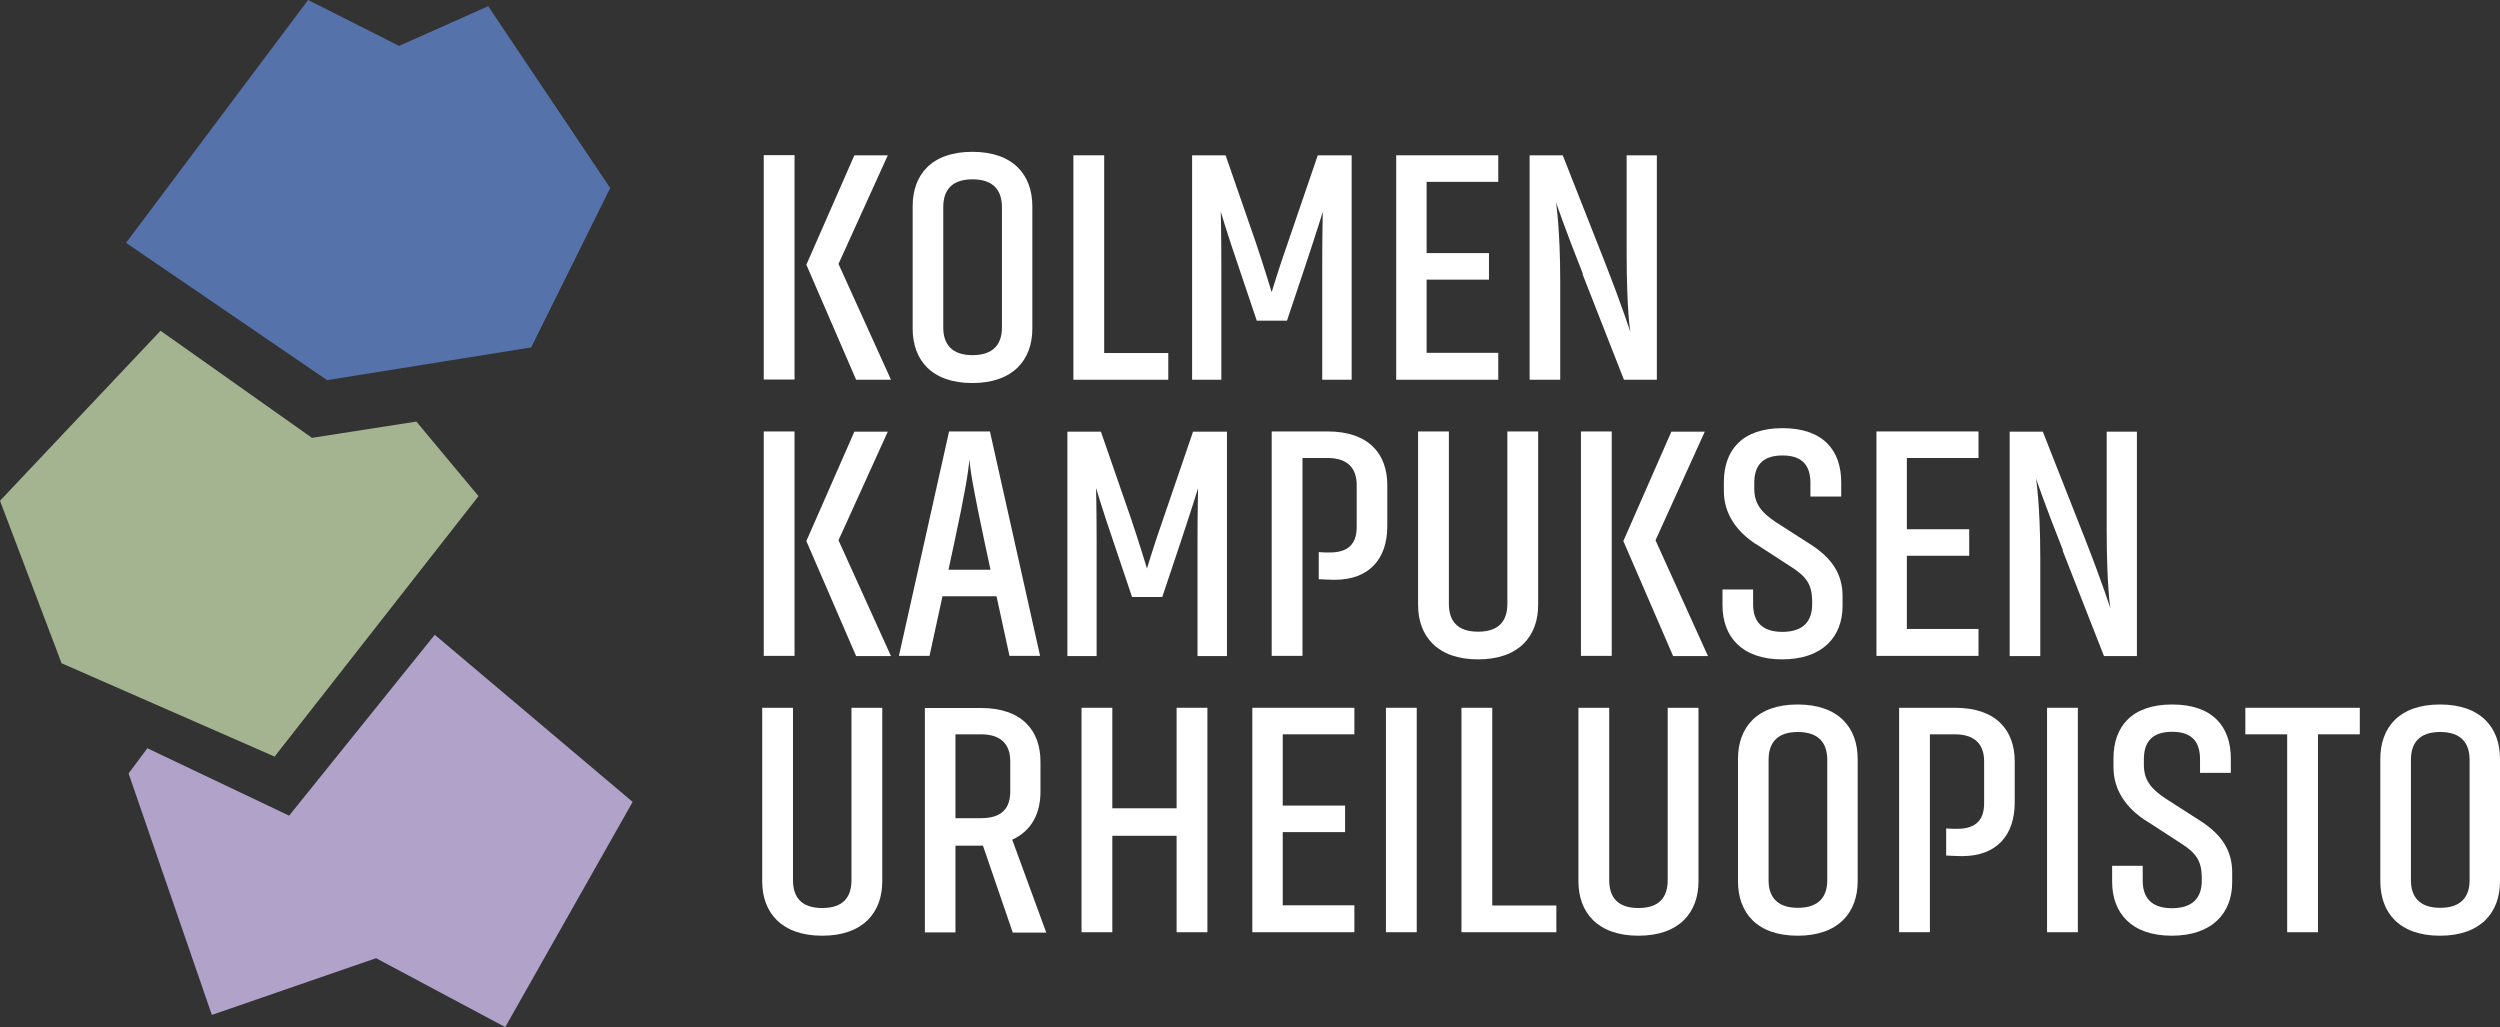
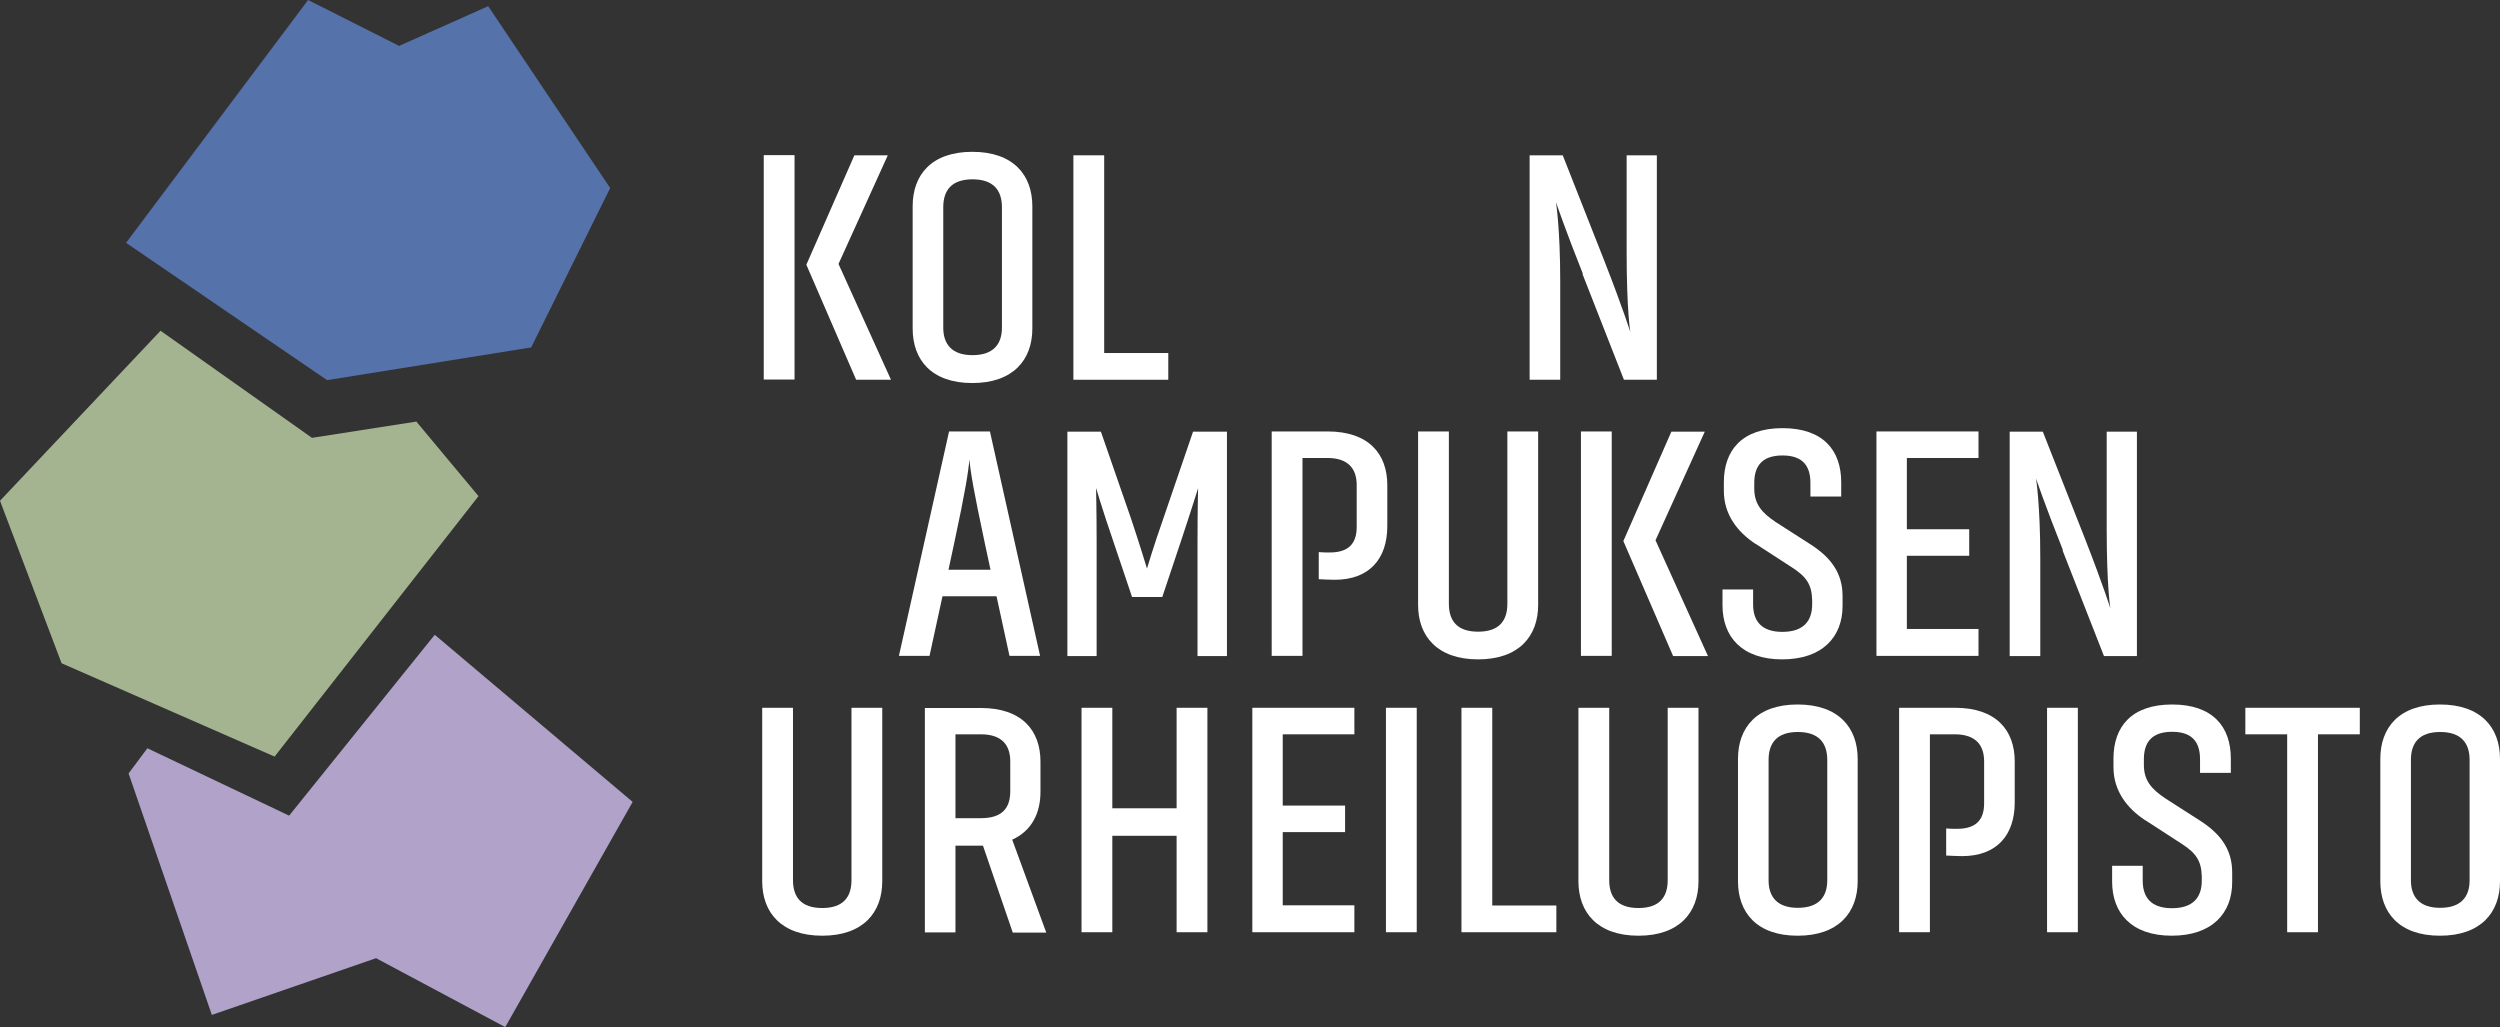
<svg xmlns="http://www.w3.org/2000/svg" id="Layer_2" data-name="Layer 2" viewBox="0 0 129.1 53.04">
  <rect x="0" y="0" width="129.1" height="53.04" fill="#333333" stroke="none" />
  <defs>
    <style>
      .cls-1 {
        fill: #b0a2c9;
      }

      .cls-2 {
        fill: #fff;
      }

      .cls-3 {
        fill: #a4b490;
      }

      .cls-4 {
        fill: #5672aa;
      }
    </style>
  </defs>
  <g id="Layer_1-2" data-name="Layer 1">
    <g>
      <polygon class="cls-4" points="6.51 12.54 16.89 19.63 27.43 17.94 31.51 9.71 25.21 .32 20.61 2.37 15.91 0 6.51 12.54" />
      <polygon class="cls-3" points="8.29 17.08 0 25.86 3.18 34.25 14.18 39.07 24.71 25.62 21.5 21.77 16.11 22.61 8.29 17.08" />
      <polygon class="cls-1" points="7.61 38.64 6.64 39.94 10.94 52.41 19.42 49.48 26.09 53.04 32.67 41.41 22.45 32.78 14.93 42.12 7.61 38.64" />
      <path class="cls-2" d="M41.03,8.01v11.59h-1.59v-11.59h1.59ZM45.85,8.01l-2.55,5.62,2.71,5.98h-1.8l-2.57-5.94,2.48-5.65h1.73Z" />
-       <path class="cls-2" d="M41.03,22.28v11.59h-1.59v-11.59h1.59ZM45.85,22.28l-2.55,5.62,2.71,5.98h-1.8l-2.57-5.94,2.48-5.65h1.73Z" />
      <path class="cls-2" d="M90.66,28.09c-.94-.62-1.64-1.52-1.64-2.74v-.45c0-1.63.92-2.79,3.03-2.79s3.03,1.16,3.03,2.79v.74h-1.59v-.7c0-.84-.36-1.42-1.44-1.42s-1.46.57-1.46,1.42v.29c0,.8.39,1.25,1.11,1.73l1.87,1.2c.98.65,1.58,1.44,1.58,2.62v.51c0,1.59-1.03,2.76-3.12,2.76s-3.08-1.18-3.08-2.79v-.82h1.58v.77c0,.86.43,1.42,1.51,1.42s1.54-.55,1.54-1.42v-.22c-.02-.82-.31-1.22-1.06-1.7l-1.85-1.2Z" />
      <path class="cls-2" d="M102.17,33.87h-5.27v-11.59h5.27v1.37h-3.7v3.68h3.22v1.37h-3.22v3.78h3.7v1.39Z" />
      <path class="cls-2" d="M106.53,28.41c-.89-2.23-1.39-3.7-1.39-3.7,0,0,.22,1.37.22,4.08v5.09h-1.58v-11.59h1.71l2.14,5.43c.99,2.53,1.35,3.7,1.35,3.7,0,0-.19-1.11-.19-4.11v-5.02h1.56v11.59h-1.7l-2.14-5.46Z" />
      <path class="cls-2" d="M45.56,36.55v8.96c0,1.61-.99,2.81-3.1,2.81s-3.1-1.2-3.1-2.81v-8.96h1.59v8.9c0,.86.41,1.44,1.51,1.44s1.51-.58,1.51-1.44v-8.9h1.59Z" />
      <path class="cls-2" d="M95.93,45.51c0,1.61-.99,2.81-3.1,2.81s-3.08-1.2-3.08-2.81v-6.32c0-1.63.98-2.81,3.08-2.81s3.1,1.18,3.1,2.81v6.32ZM94.36,39.24c0-.86-.43-1.44-1.52-1.44s-1.51.58-1.51,1.44v6.22c0,.84.43,1.42,1.51,1.42s1.52-.57,1.52-1.42v-6.22Z" />
      <path class="cls-2" d="M100.49,42.78c.19.02.39.02.58.02.99,0,1.39-.48,1.39-1.32v-2.16c0-.84-.43-1.4-1.52-1.4h-1.28v10.22h-1.59v-11.59h2.89c2.11,0,3.08,1.15,3.08,2.77v2.12c0,1.68-.92,2.77-2.72,2.77-.26,0-.57-.02-.82-.03v-1.4Z" />
      <path class="cls-2" d="M105.71,48.14v-11.59h1.59v11.59h-1.59Z" />
      <path class="cls-2" d="M110.78,42.36c-.94-.62-1.64-1.52-1.64-2.74v-.45c0-1.63.92-2.79,3.03-2.79s3.03,1.16,3.03,2.79v.74h-1.59v-.7c0-.84-.36-1.42-1.44-1.42s-1.46.57-1.46,1.42v.29c0,.8.39,1.25,1.11,1.73l1.87,1.2c.98.65,1.58,1.44,1.58,2.62v.51c0,1.59-1.03,2.76-3.12,2.76s-3.08-1.18-3.08-2.79v-.82h1.58v.77c0,.86.43,1.42,1.51,1.42s1.54-.55,1.54-1.42v-.22c-.02-.82-.31-1.22-1.06-1.7l-1.85-1.2Z" />
      <path class="cls-2" d="M118.11,37.92h-2.16v-1.37h5.91v1.37h-2.16v10.22h-1.59v-10.22Z" />
      <path class="cls-2" d="M129.1,45.51c0,1.61-.99,2.81-3.1,2.81s-3.08-1.2-3.08-2.81v-6.32c0-1.63.98-2.81,3.08-2.81s3.1,1.18,3.1,2.81v6.32ZM127.53,39.24c0-.86-.43-1.44-1.52-1.44s-1.51.58-1.51,1.44v6.22c0,.84.43,1.42,1.51,1.42s1.52-.57,1.52-1.42v-6.22Z" />
      <path class="cls-2" d="M53.31,16.97c0,1.61-.99,2.81-3.1,2.81s-3.08-1.2-3.08-2.81v-6.32c0-1.63.98-2.81,3.08-2.81s3.1,1.18,3.1,2.81v6.32ZM51.74,10.7c0-.86-.43-1.44-1.52-1.44s-1.51.58-1.51,1.44v6.22c0,.84.43,1.42,1.51,1.42s1.52-.57,1.52-1.42v-6.22Z" />
      <path class="cls-2" d="M60.33,19.61h-4.9v-11.59h1.59v10.21h3.31v1.39Z" />
-       <path class="cls-2" d="M63.96,13.77c-.6-1.75-.92-2.84-.92-2.84,0,0,.03,1.1.03,2.84v5.84h-1.51v-11.59h1.73l1.56,4.5c.46,1.37.82,2.57.82,2.57,0,0,.34-1.15.84-2.57l1.54-4.5h1.75v11.59h-1.52v-5.86c0-1.64.03-2.81.03-2.81,0,0-.36,1.16-.91,2.81l-.94,2.81h-1.56l-.94-2.79Z" />
-       <path class="cls-2" d="M77.37,19.61h-5.27v-11.59h5.27v1.37h-3.7v3.68h3.22v1.37h-3.22v3.78h3.7v1.39Z" />
      <path class="cls-2" d="M81.74,14.14c-.89-2.23-1.39-3.7-1.39-3.7,0,0,.22,1.37.22,4.08v5.09h-1.58v-11.59h1.71l2.14,5.43c.99,2.53,1.35,3.7,1.35,3.7,0,0-.19-1.11-.19-4.11v-5.02h1.56v11.59h-1.7l-2.14-5.46Z" />
      <path class="cls-2" d="M51.12,22.28l2.59,11.59h-1.58l-.67-3.08h-2.79l-.67,3.08h-1.58l2.59-11.59h2.11ZM48.98,29.42h2.17l-.29-1.35c-.6-2.81-.75-3.75-.8-4.35-.05.6-.19,1.56-.79,4.35l-.29,1.35Z" />
      <path class="cls-2" d="M57.52,28.04c-.6-1.75-.92-2.84-.92-2.84,0,0,.03,1.1.03,2.84v5.84h-1.51v-11.59h1.73l1.56,4.5c.46,1.37.82,2.57.82,2.57,0,0,.34-1.15.84-2.57l1.54-4.5h1.75v11.59h-1.52v-5.86c0-1.64.03-2.81.03-2.81,0,0-.36,1.16-.91,2.81l-.94,2.81h-1.56l-.94-2.79Z" />
      <path class="cls-2" d="M68.09,28.51c.19.02.39.02.58.02.99,0,1.39-.48,1.39-1.32v-2.16c0-.84-.43-1.4-1.52-1.4h-1.28v10.22h-1.59v-11.59h2.89c2.11,0,3.08,1.15,3.08,2.77v2.12c0,1.68-.92,2.77-2.72,2.77-.26,0-.57-.02-.82-.03v-1.4Z" />
      <path class="cls-2" d="M79.43,22.28v8.96c0,1.61-.99,2.81-3.1,2.81s-3.1-1.2-3.1-2.81v-8.96h1.59v8.9c0,.86.41,1.44,1.51,1.44s1.51-.58,1.51-1.44v-8.9h1.59Z" />
      <path class="cls-2" d="M83.23,22.28v11.59h-1.59v-11.59h1.59ZM88.04,22.28l-2.55,5.62,2.71,5.98h-1.8l-2.57-5.94,2.48-5.65h1.73Z" />
      <path class="cls-2" d="M49.34,43.66v4.49h-1.58v-11.59h2.89c2.11,0,3.08,1.15,3.08,2.77v1.56c0,1.11-.46,2.02-1.46,2.47l1.76,4.8h-1.73l-1.54-4.49h-1.44ZM49.34,37.92v4.33h1.32c1.08,0,1.51-.51,1.51-1.39v-1.54c0-.84-.43-1.4-1.51-1.4h-1.32Z" />
      <path class="cls-2" d="M55.85,36.55h1.59v5.19h3.32v-5.19h1.59v11.59h-1.59v-4.98h-3.32v4.98h-1.59v-11.59Z" />
      <path class="cls-2" d="M69.94,48.14h-5.27v-11.59h5.27v1.37h-3.7v3.68h3.22v1.37h-3.22v3.78h3.7v1.39Z" />
      <path class="cls-2" d="M71.57,48.14v-11.59h1.59v11.59h-1.59Z" />
      <path class="cls-2" d="M80.37,48.14h-4.9v-11.59h1.59v10.21h3.31v1.39Z" />
      <path class="cls-2" d="M87.71,36.55v8.96c0,1.61-.99,2.81-3.1,2.81s-3.1-1.2-3.1-2.81v-8.96h1.59v8.9c0,.86.41,1.44,1.51,1.44s1.51-.58,1.51-1.44v-8.9h1.59Z" />
    </g>
  </g>
</svg>